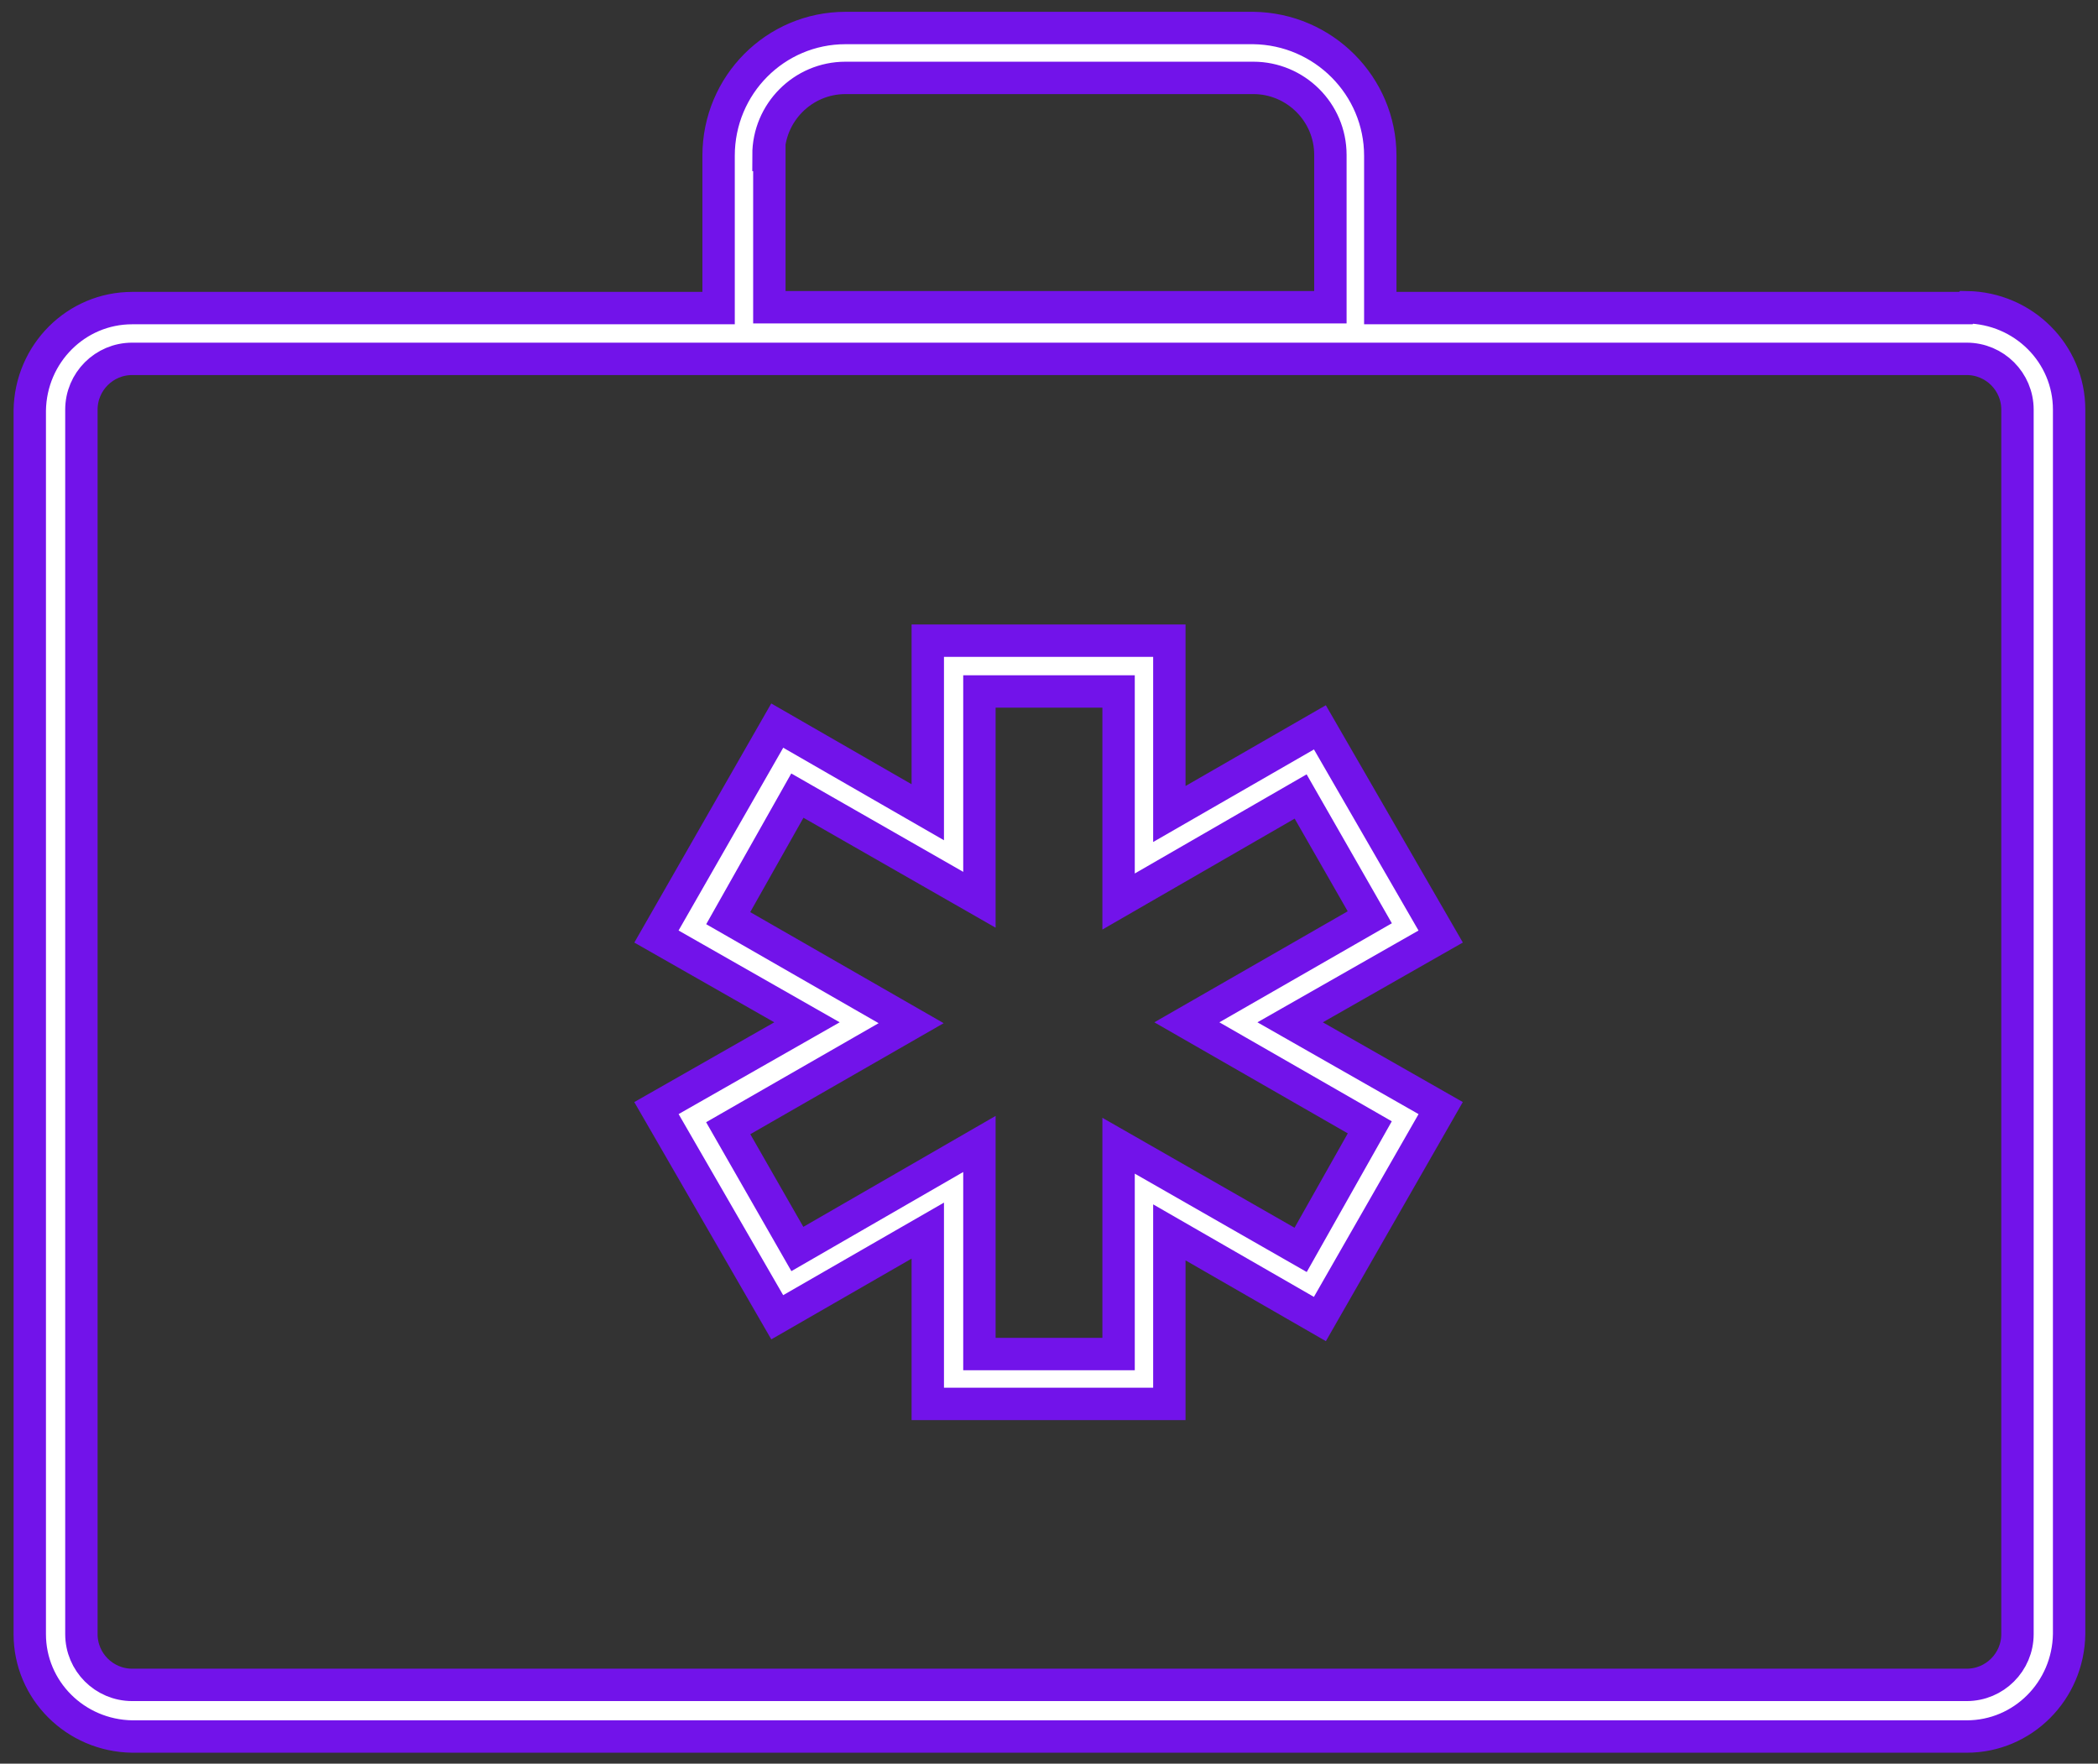
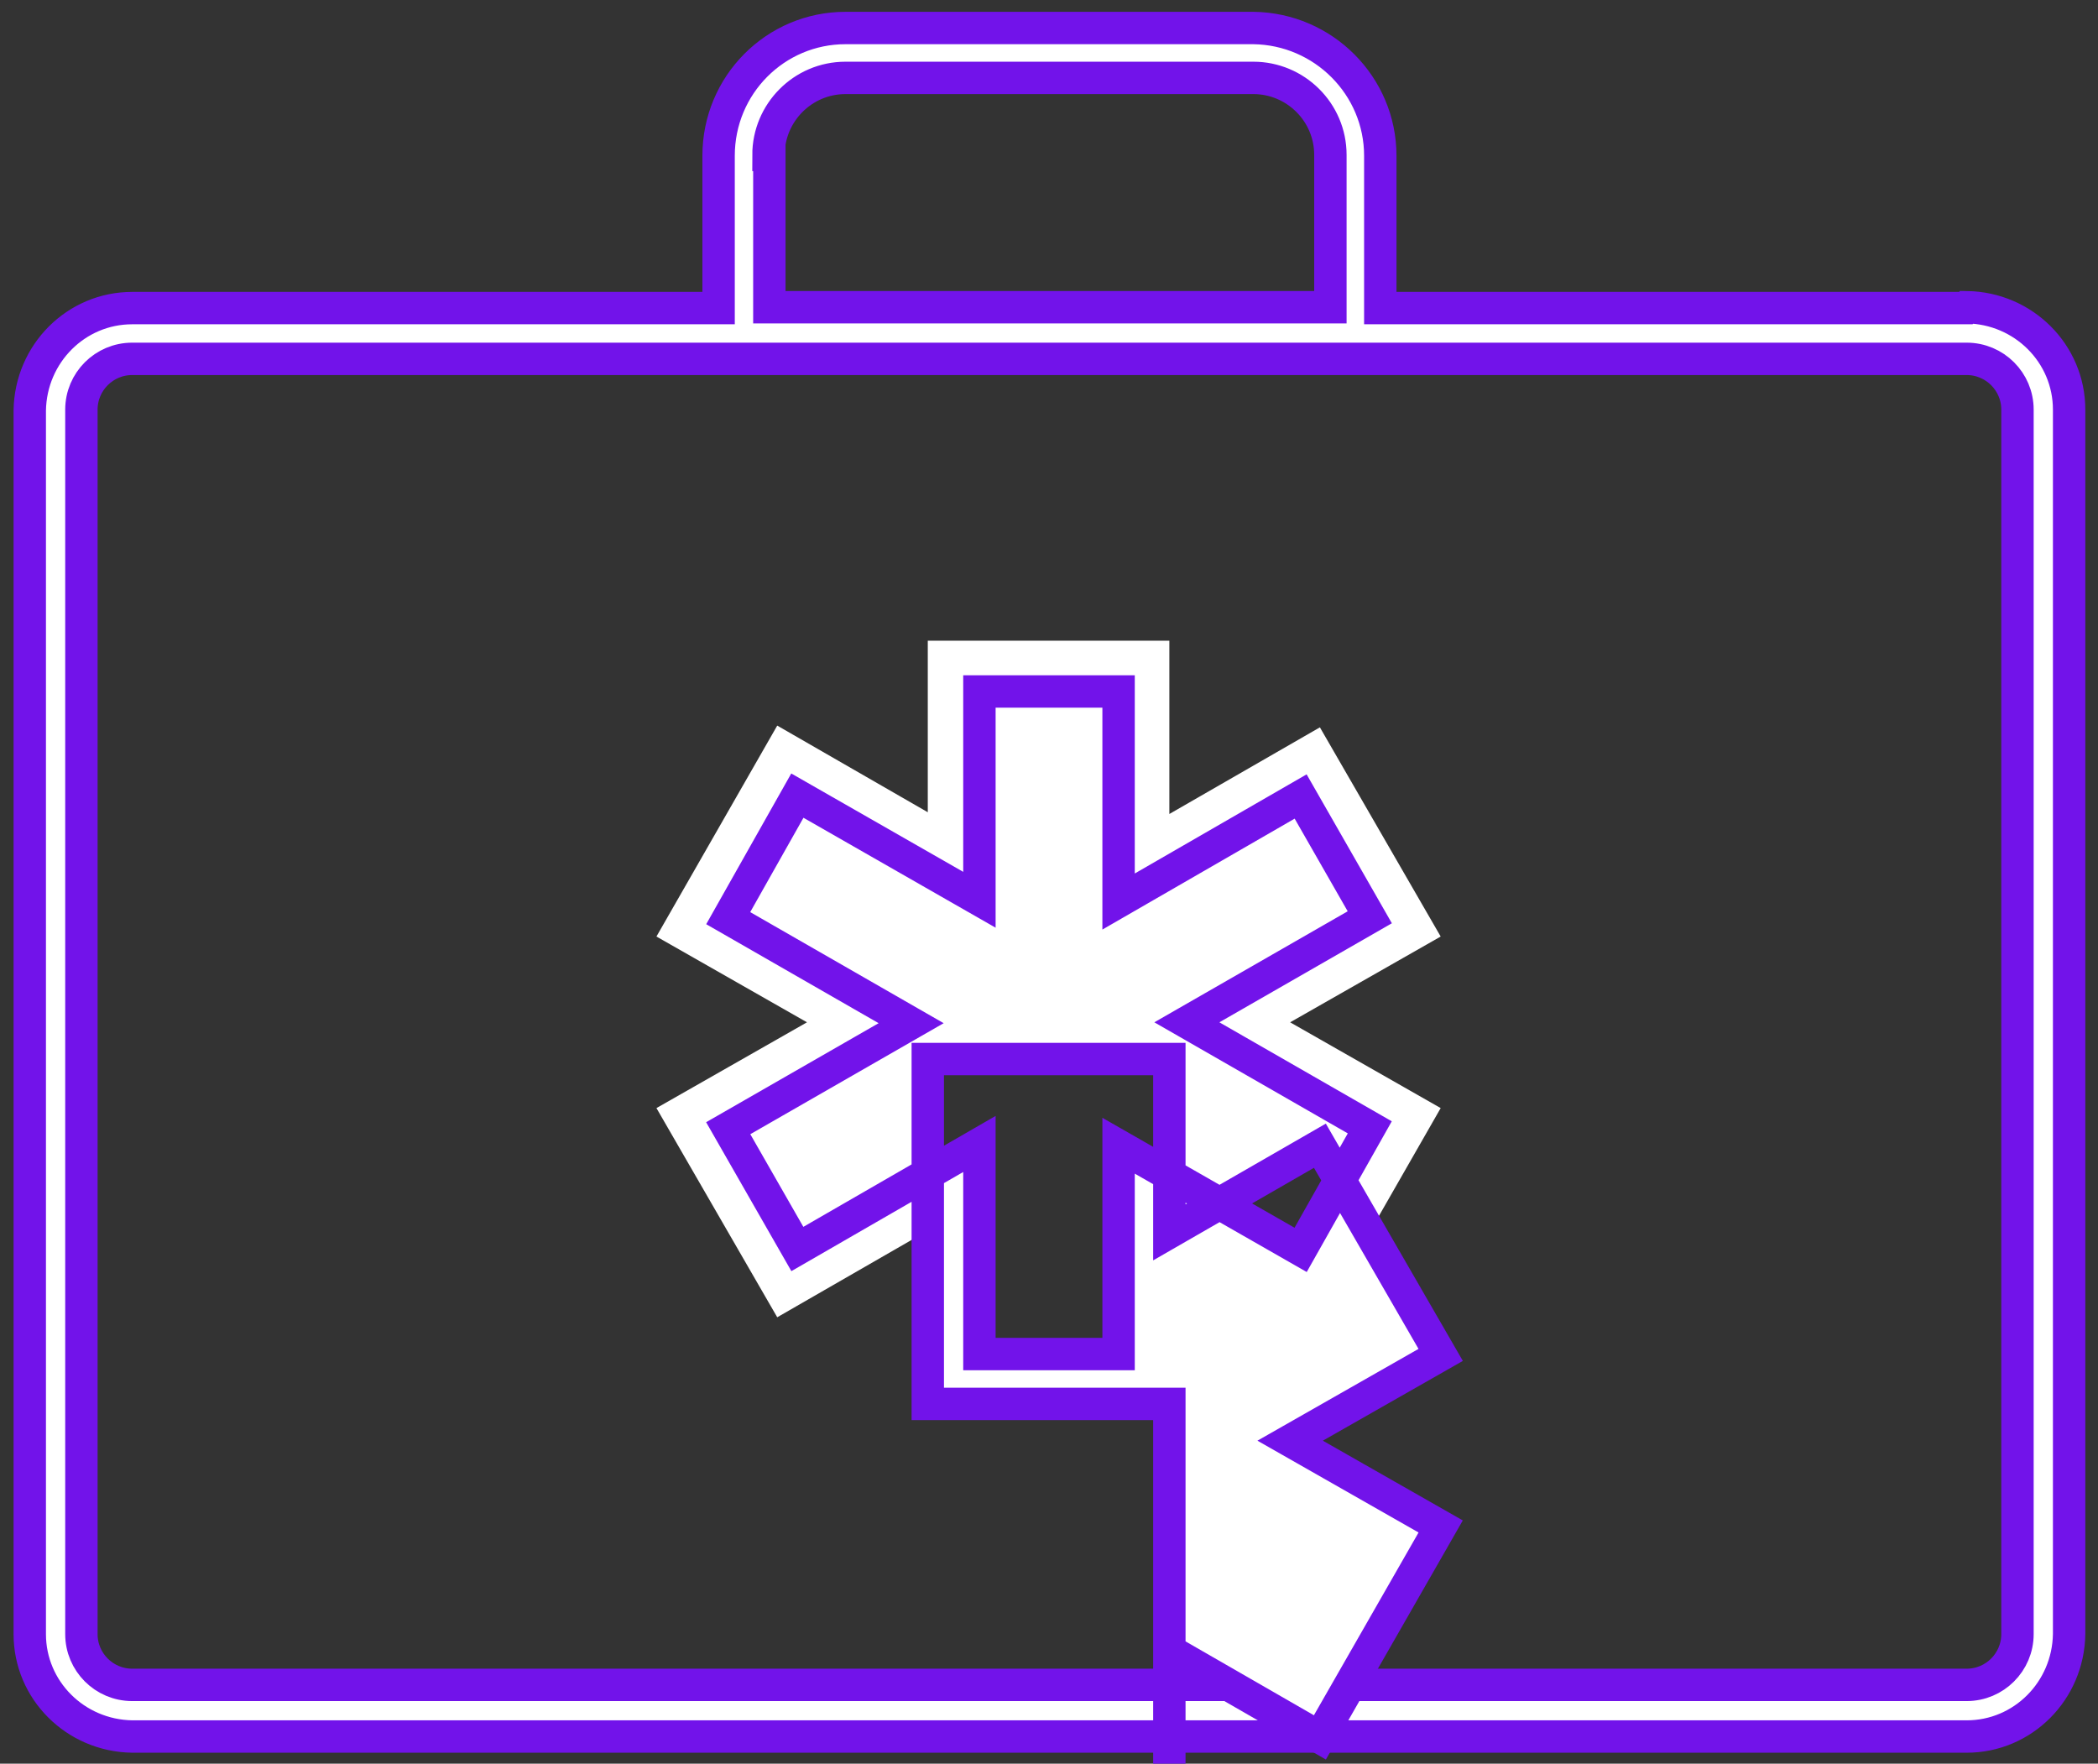
<svg xmlns="http://www.w3.org/2000/svg" id="icons" version="1.1" viewBox="0 0 23.97 20.15">
  <rect x="0" y="0" width="23.97" height="20.15" fill="#333333" stroke="none" />
  <defs>
    <style>
      .st0 {
        stroke-width: .41px;
      }

      .st0, .st1, .st2, .st3, .st4 {
        fill: #fff;
      }

      .st0, .st2, .st5, .st6, .st4 {
        stroke: #7213ea;
        stroke-miterlimit: 10;
      }

      .st2 {
        stroke-width: .37px;
      }

      .st3 {
        fill-rule: evenodd;
      }

      .st7, .st5, .st6 {
        fill: none;
      }

      .st5 {
        stroke-width: .28px;
      }

      .st6 {
        stroke-width: .5px;
      }

      .st8 {
        display: none;
      }

      .st4 {
        stroke-width: .14px;
      }

      .st9 {
        clip-path: url(#clippath);
      }
    </style>
    <clipPath id="clippath">
      <rect class="st7" x="-2.07" y="-3.54" width="27.22" height="27.22" />
    </clipPath>
  </defs>
  <g id="c" class="st8">
    <g>
      <path class="st1" d="M23.15,19.33h-2.87v-1.91h-1.28v1.91h-2.87V2.46l7.02.88s0,15.99,0,15.99ZM15.49,19.33h-2.87v-1.91h-1.28v1.91h-2.87v-8.61h7.02v8.61ZM7.84,19.33h-2.87v-1.91h-1.28v1.91H.82v-11.17h7.02v11.17ZM4.33.82h7.02v9.25h-2.87v-2.55h-4.15s0-6.7,0-6.7ZM15.49,1.74v8.34h-3.51V.19H3.69v7.34H.19v12.44h23.6V2.78l-8.29-1.04h-.01Z" />
      <path class="st2" d="M23.15,19.33h-2.87v-1.91h-1.28v1.91h-2.87V2.46l7.02.88s0,15.99,0,15.99ZM15.49,19.33h-2.87v-1.91h-1.28v1.91h-2.87v-8.61h7.02v8.61ZM7.84,19.33h-2.87v-1.91h-1.28v1.91H.82v-11.17h7.02v11.17ZM4.33.82h7.02v9.25h-2.87v-2.55h-4.15s0-6.7,0-6.7ZM15.49,1.74v8.34h-3.51V.19H3.69v7.34H.19v12.44h23.6V2.78l-8.29-1.04h-.01Z" />
      <rect class="st1" x="10.07" y="14.87" width="1.28" height="1.28" />
      <rect class="st2" x="10.07" y="14.87" width="1.28" height="1.28" />
      <rect class="st1" x="12.62" y="14.87" width="1.28" height="1.28" />
      <rect class="st2" x="12.62" y="14.87" width="1.28" height="1.28" />
      <rect class="st1" x="10.07" y="12.31" width="1.28" height="1.28" />
      <rect class="st2" x="10.07" y="12.31" width="1.28" height="1.28" />
      <rect class="st1" x="12.62" y="12.31" width="1.28" height="1.28" />
      <rect class="st2" x="12.62" y="12.31" width="1.28" height="1.28" />
      <rect class="st1" x="5.93" y="4.98" width="1.28" height="1.28" />
      <rect class="st2" x="5.93" y="4.98" width="1.28" height="1.28" />
      <rect class="st1" x="8.48" y="4.98" width="1.28" height="1.28" />
      <rect class="st2" x="8.48" y="4.98" width="1.28" height="1.28" />
      <rect class="st1" x="5.93" y="2.42" width="1.28" height="1.28" />
      <rect class="st2" x="5.93" y="2.42" width="1.28" height="1.28" />
      <rect class="st1" x="8.48" y="2.42" width="1.28" height="1.28" />
      <rect class="st2" x="8.48" y="2.42" width="1.28" height="1.28" />
      <rect class="st1" x="2.42" y="14.87" width="1.28" height="1.28" />
      <rect class="st2" x="2.42" y="14.87" width="1.28" height="1.28" />
      <rect class="st1" x="4.97" y="14.87" width="1.28" height="1.28" />
      <rect class="st2" x="4.97" y="14.87" width="1.28" height="1.28" />
      <rect class="st1" x="2.42" y="12.31" width="1.28" height="1.28" />
      <rect class="st2" x="2.42" y="12.31" width="1.28" height="1.28" />
      <rect class="st1" x="4.97" y="12.31" width="1.28" height="1.28" />
      <rect class="st2" x="4.97" y="12.31" width="1.28" height="1.28" />
      <rect class="st1" x="2.42" y="9.76" width="1.28" height="1.28" />
      <rect class="st2" x="2.42" y="9.76" width="1.28" height="1.28" />
      <rect class="st1" x="4.97" y="9.76" width="1.28" height="1.28" />
      <rect class="st2" x="4.97" y="9.76" width="1.28" height="1.28" />
      <rect class="st1" x="17.72" y="14.87" width="1.28" height="1.28" />
      <rect class="st2" x="17.72" y="14.87" width="1.28" height="1.28" />
      <rect class="st1" x="20.28" y="14.87" width="1.28" height="1.28" />
      <rect class="st2" x="20.28" y="14.87" width="1.28" height="1.28" />
      <rect class="st1" x="17.72" y="12.31" width="1.28" height="1.28" />
      <rect class="st2" x="17.72" y="12.31" width="1.28" height="1.28" />
      <rect class="st1" x="20.28" y="12.31" width="1.28" height="1.28" />
      <rect class="st2" x="20.28" y="12.31" width="1.28" height="1.28" />
      <rect class="st1" x="17.72" y="9.76" width="1.28" height="1.28" />
      <rect class="st2" x="17.72" y="9.76" width="1.28" height="1.28" />
      <rect class="st1" x="20.28" y="9.76" width="1.28" height="1.28" />
      <rect class="st2" x="20.28" y="9.76" width="1.28" height="1.28" />
      <rect class="st1" x="17.72" y="7.21" width="1.28" height="1.28" />
      <rect class="st2" x="17.72" y="7.21" width="1.28" height="1.28" />
      <rect class="st1" x="20.28" y="7.21" width="1.28" height="1.28" />
      <rect class="st2" x="20.28" y="7.21" width="1.28" height="1.28" />
      <rect class="st1" x="17.72" y="4.65" width="1.28" height="1.28" />
      <rect class="st2" x="17.72" y="4.65" width="1.28" height="1.28" />
      <rect class="st1" x="20.28" y="4.65" width="1.28" height="1.28" />
      <rect class="st2" x="20.28" y="4.65" width="1.28" height="1.28" />
    </g>
  </g>
  <g id="c1" data-name="c" class="st8">
    <g>
      <polygon class="st1" points="21.28 .18 21.28 19.38 2.1 19.38 2.1 19.96 21.86 19.96 21.86 .18 21.28 .18" />
      <polygon class="st2" points="21.28 .18 21.28 19.38 2.1 19.38 2.1 19.96 21.86 19.96 21.86 .18 21.28 .18" />
      <path class="st1" d="M5.28,3.38h.08l2.11,6.08c-.5.4-.58,1.13-.18,1.63s1.13.58,1.63.18c.27-.22.44-.56.44-.91,0-.07,0-.15-.02-.21l4.46-3.4c.16.07.32.12.48.12l2.53,7.81c-.57.41-.71,1.21-.29,1.79.41.57,1.21.71,1.79.3.57-.41.71-1.21.29-1.79-.28-.4-.77-.6-1.25-.52l-2.5-7.72c.57-.3.78-1,.47-1.57-.3-.57-1-.78-1.57-.47s-.78,1-.47,1.57c.02.04.05.07.06.11l-4.27,3.25c-.22-.26-.54-.41-.88-.42-.06,0-.13,0-.19.02l-2.09-6.03c.54-.36.68-1.07.34-1.61-.36-.54-1.07-.68-1.61-.34-.54.36-.68,1.07-.34,1.61.22.33.58.53.98.53Z" />
      <path class="st2" d="M5.28,3.38h.08l2.11,6.08c-.5.4-.58,1.13-.18,1.63s1.13.58,1.63.18c.27-.22.44-.56.44-.91,0-.07,0-.15-.02-.21l4.46-3.4c.16.07.32.12.48.12l2.53,7.81c-.57.41-.71,1.21-.29,1.79.41.57,1.21.71,1.79.3.57-.41.71-1.21.29-1.79-.28-.4-.77-.6-1.25-.52l-2.5-7.72c.57-.3.78-1,.47-1.57-.3-.57-1-.78-1.57-.47s-.78,1-.47,1.57c.02.04.05.07.06.11l-4.27,3.25c-.22-.26-.54-.41-.88-.42-.06,0-.13,0-.19.02l-2.09-6.03c.54-.36.68-1.07.34-1.61-.36-.54-1.07-.68-1.61-.34-.54.36-.68,1.07-.34,1.61.22.33.58.53.98.53Z" />
    </g>
  </g>
  <g id="c2" data-name="c" class="st8">
    <g>
      <g class="st9">
        <g>
          <path class="st7" d="M22.07,16.47c.31-.14.59-.33.84-.56v1.13c0,.33-.31.7-.84,1.01,0,0,0-1.57,0-1.57ZM15.33,17.58h1.13v1.68h-1.13v-1.68ZM8.89,17.06v-1.13c.25.23.53.43.84.56v1.6c-.53-.37-.84-.7-.84-1.03ZM7.77,14.72c.17.11.37.23.56.33v.28h-.56v-.62h0ZM6.08,13.55c.28.02.56.06.87.08.02.2.14.39.25.59v1.13c-.39-.02-.76-.06-1.13-.08v-1.71ZM5.52,15.18c-.39-.06-.78-.14-1.13-.2v-1.65c.37.08.72.14,1.13.2v1.65ZM3.84,14.81c-.39-.11-.76-.23-1.13-.39v-1.63c.37.14.72.25,1.13.37v1.65ZM2.17,14.14c-.53-.33-.84-.68-.84-1.01v-1.13c.25.23.53.43.84.56v1.57ZM2.3,9.76c.51,1.03,2.41,1.71,4.63,2.02v1.26c-3.37-.23-5.61-1.26-5.61-2.18,0-.37.37-.72.98-1.09h0ZM1.32,3.31c0-1.07,2.88-2.24,7.01-2.24s7.01,1.18,7.01,2.24-2.88,2.24-7.01,2.24S1.32,4.35,1.32,3.31ZM2.17,6.56c-.53-.33-.84-.68-.84-1.01v-1.13c.25.23.53.43.84.56v1.57ZM14.49,6.56v-1.6c.31-.14.59-.33.84-.56v1.13c0,.37-.28.7-.84,1.03ZM12.82,7.24v-1.65c.39-.08.76-.23,1.13-.37v1.63c-.37.17-.72.28-1.13.39ZM11.13,7.6v-1.68c.39-.06.76-.11,1.13-.2v1.65c-.33.08-.72.17-1.13.23h0ZM9.45,7.77v-1.68c.37-.02.76-.06,1.13-.08v1.68c-.37.02-.72.06-1.13.08ZM7.77,7.77v-1.68h1.13v1.68h-.56c-.2,0-.37.02-.56,0ZM6.08,7.66v-1.68c.37.02.76.08,1.13.08v1.68c-.39,0-.76-.02-1.13-.08ZM4.41,7.38v-1.65c.37.08.72.14,1.13.2v1.68c-.39-.06-.76-.14-1.13-.23h0ZM2.72,6.84v-1.63c.37.14.72.25,1.13.37v1.65c-.37-.11-.76-.23-1.13-.39ZM3.57,8.61v1.6c-.53-.33-.84-.68-.84-1.01v-1.13c.25.2.53.39.84.53h0ZM5.25,9.23v1.65c-.39-.11-.76-.23-1.13-.39v-1.63c.37.14.76.28,1.13.37ZM15.84,5.89c.59.33.9.7.9,1.03,0,.48-.62,1.01-1.65,1.4h-.59c-1.96,0-4.01.28-5.47.84-2.94-.08-5.12-.78-5.94-1.57,1.71.53,3.48.78,5.24.76,3.42,0,7.07-.87,7.51-2.47h0ZM16.26,8.41c.17-.11.33-.23.51-.37v.43c-.2-.02-.33-.02-.51-.06ZM7.49,10.05v-.43c.17.02.33.02.51.06-.17.11-.33.23-.51.37ZM21.5,11.16c0,1.07-2.88,2.24-7.01,2.24s-7.01-1.18-7.01-2.24,2.88-2.24,7.01-2.24,7.01,1.18,7.01,2.24ZM10.01,15.09c-.39-.11-.76-.23-1.13-.39v-1.63c.37.14.72.25,1.13.37v1.65ZM11.69,15.46c-.39-.06-.78-.14-1.13-.2v-1.65c.37.08.72.14,1.13.2v1.65ZM13.38,15.63c-.39-.02-.76-.06-1.13-.08v-1.68c.37.02.76.08,1.13.08,0,0,0,1.68,0,1.68ZM15.06,15.63h-1.13v-1.68h1.13v1.68ZM16.74,15.52c-.37.02-.72.08-1.13.08v-1.68c.37-.02.76-.06,1.13-.08v1.68ZM18.42,15.23c-.33.08-.72.14-1.13.2v-1.68c.39-.06.76-.11,1.13-.2v1.68ZM20.1,14.7c-.37.17-.72.28-1.13.39v-1.65c.39-.08.76-.23,1.13-.37v1.63ZM21.5,13.41c0,.33-.31.7-.84,1.01v-1.6c.31-.14.59-.33.84-.56v1.15ZM7.49,13.41v-1.13c.25.23.53.43.84.56v1.6c-.53-.37-.84-.7-.84-1.03ZM6.92,11.16v.08c-.39-.06-.78-.14-1.13-.2v-1.65c.37.08.72.14,1.13.2v1.57ZM13.66,17.48c.37.02.76.08,1.13.08v1.68c-.39-.02-.76-.06-1.13-.08,0,0,0-1.68,0-1.68ZM11.98,17.23c.37.08.72.14,1.13.2v1.68c-.39-.06-.78-.14-1.13-.2v-1.68ZM11.42,18.74c-.39-.11-.76-.23-1.13-.39v-1.63c.37.14.72.25,1.13.37v1.65ZM20.39,17.09c.39-.08.76-.23,1.13-.37v1.63c-.37.17-.72.28-1.13.39v-1.65ZM18.7,17.42c.39-.06.76-.11,1.13-.2v1.65c-.33.08-.72.14-1.13.2v-1.65ZM18.14,17.48v1.68c-.37.02-.72.08-1.13.08v-1.68c.39,0,.76-.02,1.13-.08ZM22.91,14.81c0,1.07-2.88,2.24-7.01,2.24-3.27,0-5.78-.76-6.68-1.6,1.71.53,3.48.78,5.24.76,3.42,0,7.07-.87,7.51-2.44.62.31.93.68.93,1.03ZM22.07,13.13v-1.99c0-1.34-2.16-2.24-4.77-2.61v-1.6c0-.45-.25-1.07-1.4-1.65v-1.99c0-1.83-3.9-2.8-7.57-2.8S.75,1.46.75,3.29v2.24c0,.68.53,1.23,1.4,1.68v1.99c-1.15.59-1.4,1.23-1.4,1.65v2.24c0,1.83,3.9,2.8,7.57,2.8v1.13c0,1.83,3.9,2.8,7.57,2.8s7.57-.98,7.57-2.8v-2.24c0-.43-.25-1.07-1.4-1.65Z" />
          <path class="st5" d="M22.07,16.47c.31-.14.59-.33.84-.56v1.13c0,.33-.31.7-.84,1.01,0,0,0-1.57,0-1.57ZM15.33,17.58h1.13v1.68h-1.13v-1.68ZM8.89,17.06v-1.13c.25.23.53.43.84.56v1.6c-.53-.37-.84-.7-.84-1.03ZM7.77,14.72c.17.11.37.23.56.33v.28h-.56v-.62h0ZM6.08,13.55c.28.02.56.06.87.08.02.2.14.39.25.59v1.13c-.39-.02-.76-.06-1.13-.08v-1.71ZM5.52,15.18c-.39-.06-.78-.14-1.13-.2v-1.65c.37.08.72.14,1.13.2v1.65ZM3.84,14.81c-.39-.11-.76-.23-1.13-.39v-1.63c.37.14.72.25,1.13.37v1.65ZM2.17,14.14c-.53-.33-.84-.68-.84-1.01v-1.13c.25.23.53.43.84.56v1.57ZM2.3,9.76c.51,1.03,2.41,1.71,4.63,2.02v1.26c-3.37-.23-5.61-1.26-5.61-2.18,0-.37.37-.72.98-1.09h0ZM1.32,3.31c0-1.07,2.88-2.24,7.01-2.24s7.01,1.18,7.01,2.24-2.88,2.24-7.01,2.24S1.32,4.35,1.32,3.31ZM2.17,6.56c-.53-.33-.84-.68-.84-1.01v-1.13c.25.23.53.43.84.56v1.57ZM14.49,6.56v-1.6c.31-.14.59-.33.84-.56v1.13c0,.37-.28.7-.84,1.03ZM12.82,7.24v-1.65c.39-.08.76-.23,1.13-.37v1.63c-.37.17-.72.28-1.13.39ZM11.13,7.6v-1.68c.39-.06.76-.11,1.13-.2v1.65c-.33.08-.72.17-1.13.23h0ZM9.45,7.77v-1.68c.37-.02.76-.06,1.13-.08v1.68c-.37.02-.72.06-1.13.08ZM7.77,7.77v-1.68h1.13v1.68h-.56c-.2,0-.37.02-.56,0ZM6.08,7.66v-1.68c.37.02.76.08,1.13.08v1.68c-.39,0-.76-.02-1.13-.08ZM4.41,7.38v-1.65c.37.08.72.14,1.13.2v1.68c-.39-.06-.76-.14-1.13-.23h0ZM2.72,6.84v-1.63c.37.14.72.25,1.13.37v1.65c-.37-.11-.76-.23-1.13-.39ZM3.57,8.61v1.6c-.53-.33-.84-.68-.84-1.01v-1.13c.25.2.53.39.84.53h0ZM5.25,9.23v1.65c-.39-.11-.76-.23-1.13-.39v-1.63c.37.14.76.28,1.13.37ZM15.84,5.89c.59.33.9.7.9,1.03,0,.48-.62,1.01-1.65,1.4h-.59c-1.96,0-4.01.28-5.47.84-2.94-.08-5.12-.78-5.94-1.57,1.71.53,3.48.78,5.24.76,3.42,0,7.07-.87,7.51-2.47h0ZM16.26,8.41c.17-.11.33-.23.51-.37v.43c-.2-.02-.33-.02-.51-.06ZM7.49,10.05v-.43c.17.02.33.02.51.06-.17.11-.33.23-.51.37ZM21.5,11.16c0,1.07-2.88,2.24-7.01,2.24s-7.01-1.18-7.01-2.24,2.88-2.24,7.01-2.24,7.01,1.18,7.01,2.24ZM10.01,15.09c-.39-.11-.76-.23-1.13-.39v-1.63c.37.14.72.25,1.13.37v1.65ZM11.69,15.46c-.39-.06-.78-.14-1.13-.2v-1.65c.37.08.72.14,1.13.2v1.65ZM13.38,15.63c-.39-.02-.76-.06-1.13-.08v-1.68c.37.02.76.08,1.13.08,0,0,0,1.68,0,1.68ZM15.06,15.63h-1.13v-1.68h1.13v1.68ZM16.74,15.52c-.37.02-.72.08-1.13.08v-1.68c.37-.02.76-.06,1.13-.08v1.68ZM18.42,15.23c-.33.08-.72.14-1.13.2v-1.68c.39-.06.76-.11,1.13-.2v1.68ZM20.1,14.7c-.37.17-.72.28-1.13.39v-1.65c.39-.08.76-.23,1.13-.37v1.63ZM21.5,13.41c0,.33-.31.7-.84,1.01v-1.6c.31-.14.59-.33.84-.56v1.15ZM7.49,13.41v-1.13c.25.23.53.43.84.56v1.6c-.53-.37-.84-.7-.84-1.03ZM6.92,11.16v.08c-.39-.06-.78-.14-1.13-.2v-1.65c.37.08.72.14,1.13.2v1.57ZM13.66,17.48c.37.02.76.08,1.13.08v1.68c-.39-.02-.76-.06-1.13-.08,0,0,0-1.68,0-1.68ZM11.98,17.23c.37.08.72.14,1.13.2v1.68c-.39-.06-.78-.14-1.13-.2v-1.68ZM11.42,18.74c-.39-.11-.76-.23-1.13-.39v-1.63c.37.14.72.25,1.13.37v1.65ZM20.39,17.09c.39-.08.76-.23,1.13-.37v1.63c-.37.17-.72.28-1.13.39v-1.65ZM18.7,17.42c.39-.06.76-.11,1.13-.2v1.65c-.33.08-.72.14-1.13.2v-1.65ZM18.14,17.48v1.68c-.37.02-.72.08-1.13.08v-1.68c.39,0,.76-.02,1.13-.08ZM22.91,14.81c0,1.07-2.88,2.24-7.01,2.24-3.27,0-5.78-.76-6.68-1.6,1.71.53,3.48.78,5.24.76,3.42,0,7.07-.87,7.51-2.44.62.31.93.68.93,1.03ZM22.07,13.13v-1.99c0-1.34-2.16-2.24-4.77-2.61v-1.6c0-.45-.25-1.07-1.4-1.65v-1.99c0-1.83-3.9-2.8-7.57-2.8S.75,1.46.75,3.29v2.24c0,.68.53,1.23,1.4,1.68v1.99c-1.15.59-1.4,1.23-1.4,1.65v2.24c0,1.83,3.9,2.8,7.57,2.8v1.13c0,1.83,3.9,2.8,7.57,2.8s7.57-.98,7.57-2.8v-2.24c0-.43-.25-1.07-1.4-1.65Z" />
        </g>
      </g>
      <rect class="st7" x="-2.07" y="-3.54" width="27.22" height="27.22" />
    </g>
  </g>
  <g id="c3" data-name="c" class="st8">
    <g>
      <polygon class="st1" points="11.25 .81 15.32 .81 15.32 2.15 14.08 1.64 12.76 4.82 13.2 5.01 14.34 2.27 18.23 3.88 17.09 6.62 17.54 6.81 18.86 3.62 15.8 2.35 15.8 .33 10.77 .33 10.77 4 11.25 4.2 11.25 .81" />
      <polygon class="st0" points="11.25 .81 15.32 .81 15.32 2.15 14.08 1.64 12.76 4.82 13.2 5.01 14.34 2.27 18.23 3.88 17.09 6.62 17.54 6.81 18.86 3.62 15.8 2.35 15.8 .33 10.77 .33 10.77 4 11.25 4.2 11.25 .81" />
      <path class="st1" d="M16.81,6.5c.08-.34.01-.7-.18-.99-.51-.75-1.41-1.12-2.3-.95-.34.07-.65.27-.83.57l.45.19c.12-.16.3-.26.49-.29.69-.12,1.39.17,1.79.74.11.16.16.36.14.55l.45.19h0Z" />
      <path class="st0" d="M16.81,6.5c.08-.34.01-.7-.18-.99-.51-.75-1.41-1.12-2.3-.95-.34.07-.65.27-.83.57l.45.19c.12-.16.3-.26.49-.29.69-.12,1.39.17,1.79.74.11.16.16.36.14.55l.45.19h0Z" />
-       <path class="st1" d="M13.61,6.22l-.92,2.22-3.85,1.65,1.56,3.87-1.01,2.44-.22-.09-1.63-.68-1.68.55h0l4.67-11.26,3.1,1.28h0ZM12.74,8.94l1.33,3.3-3.28,1.41-1.33-3.3s3.28-1.41,3.28-1.41ZM12.49,18.94l-.8-1.58-1.85-.76,1.01-2.45,3.85-1.65-1.56-3.87.92-2.22,3.1,1.28-4.66,11.25h-.01ZM9.87,17.12h0l1.47.61.66,1.31h0l-5.88-2.43h0l1.39-.45,2.35.97h0ZM5.11,16.71l7.53,3.12,5.13-12.41-7.53-3.11-5.13,12.4Z" />
      <path class="st0" d="M13.61,6.22l-.92,2.22-3.85,1.65,1.56,3.87-1.01,2.44-.22-.09-1.63-.68-1.68.55h0l4.67-11.26,3.1,1.28h0ZM12.74,8.94l1.33,3.3-3.28,1.41-1.33-3.3s3.28-1.41,3.28-1.41ZM12.49,18.94l-.8-1.58-1.85-.76,1.01-2.45,3.85-1.65-1.56-3.87.92-2.22,3.1,1.28-4.66,11.25h-.01ZM9.87,17.12h0l1.47.61.66,1.31h0l-5.88-2.43h0l1.39-.45,2.35.97h0ZM5.11,16.71l7.53,3.12,5.13-12.41-7.53-3.11-5.13,12.4Z" />
    </g>
  </g>
  <g id="c4" data-name="c" class="st8">
    <g>
      <path class="st3" d="M17.97,13.14h-3.38v-.61h3.38c1.86,0,3.37-1.52,3.37-3.38,0-1.75-1.18-3.06-2.75-3.06h-.31v-.31c0-1.18-.64-2.45-2.45-2.45h-.49l-.09-.16c-.79-1.44-2.3-2.29-4.02-2.29-2.53,0-4.6,2.06-4.6,4.6v.3h-.31c-1.86,0-3.38,1.52-3.38,3.38s1.52,3.38,3.38,3.38h3.38v.61h-3.38c-2.2,0-3.99-1.79-3.99-3.99s1.63-3.82,3.69-3.97c.16-2.74,2.43-4.92,5.2-4.92,1.88,0,3.55.91,4.47,2.45h.13c1.76,0,2.93,1.08,3.06,2.78,1.77.15,3.07,1.67,3.07,3.66,0,2.2-1.79,3.99-3.98,3.99Z" />
      <path class="st2" d="M17.97,13.14h-3.38v-.61h3.38c1.86,0,3.37-1.52,3.37-3.38,0-1.75-1.18-3.06-2.75-3.06h-.31v-.31c0-1.18-.64-2.45-2.45-2.45h-.49l-.09-.16c-.79-1.44-2.3-2.29-4.02-2.29-2.53,0-4.6,2.06-4.6,4.6v.3h-.31c-1.86,0-3.38,1.52-3.38,3.38s1.52,3.38,3.38,3.38h3.38v.61h-3.38c-2.2,0-3.99-1.79-3.99-3.99s1.63-3.82,3.69-3.97c.16-2.74,2.43-4.92,5.2-4.92,1.88,0,3.55.91,4.47,2.45h.13c1.76,0,2.93,1.08,3.06,2.78,1.77.15,3.07,1.67,3.07,3.66,0,2.2-1.79,3.99-3.98,3.99Z" />
-       <path class="st3" d="M8.46,5.78h-.61c0-1.96,1.58-3.68,3.38-3.68v.61c-1.3,0-2.76,1.31-2.76,3.06Z" />
      <path class="st2" d="M8.46,5.78h-.61c0-1.96,1.58-3.68,3.38-3.68v.61c-1.3,0-2.76,1.31-2.76,3.06Z" />
      <rect class="st1" x="4.78" y="14.98" width="2.15" height=".61" />
      <rect class="st2" x="4.78" y="14.98" width="2.15" height=".61" />
      <path class="st3" d="M9.99,15.59h-.61v-.61h.61c.51,0,.93-.42.93-.93v-3.98h.61v3.98c0,.85-.69,1.53-1.54,1.53Z" />
      <path class="st2" d="M9.99,15.59h-.61v-.61h.61c.51,0,.93-.42.93-.93v-3.98h.61v3.98c0,.85-.69,1.53-1.54,1.53Z" />
      <rect class="st1" x="17.36" y="18.05" width="1.84" height=".61" />
      <rect class="st2" x="17.36" y="18.05" width="1.84" height=".61" />
      <path class="st3" d="M14.9,18.66h-.61c-.84,0-1.53-.69-1.53-1.53v-7.05h.61v7.05c0,.5.42.92.92.92h.61v.61Z" />
      <path class="st2" d="M14.9,18.66h-.61c-.84,0-1.53-.69-1.53-1.53v-7.05h.61v7.05c0,.5.42.92.92.92h.61v.61Z" />
      <rect class="st1" x="9.69" y="9.46" width="4.91" height=".61" />
      <rect class="st2" x="9.69" y="9.46" width="4.91" height=".61" />
      <path class="st3" d="M3.87,14.37c-.51,0-.93.41-.93.92s.42.92.93.92.92-.41.92-.92-.42-.92-.92-.92ZM3.87,16.82c-.85,0-1.54-.69-1.54-1.53s.69-1.53,1.54-1.53,1.53.69,1.53,1.53-.69,1.53-1.53,1.53Z" />
      <path class="st2" d="M3.87,14.37c-.51,0-.93.41-.93.92s.42.92.93.92.92-.41.92-.92-.42-.92-.92-.92ZM3.87,16.82c-.85,0-1.54-.69-1.54-1.53s.69-1.53,1.54-1.53,1.53.69,1.53,1.53-.69,1.53-1.53,1.53Z" />
      <path class="st3" d="M8.16,14.37c-.51,0-.93.41-.93.92s.42.92.93.92.92-.41.92-.92-.41-.92-.92-.92ZM8.16,16.82c-.85,0-1.53-.69-1.53-1.53s.68-1.53,1.53-1.53,1.53.69,1.53,1.53-.69,1.53-1.53,1.53Z" />
      <path class="st2" d="M8.16,14.37c-.51,0-.93.41-.93.92s.42.92.93.92.92-.41.92-.92-.41-.92-.92-.92ZM8.16,16.82c-.85,0-1.53-.69-1.53-1.53s.68-1.53,1.53-1.53,1.53.69,1.53,1.53-.69,1.53-1.53,1.53Z" />
      <path class="st3" d="M16.13,17.44c-.51,0-.92.42-.92.92s.41.93.92.93.92-.42.92-.93-.41-.92-.92-.92ZM16.13,19.89c-.84,0-1.53-.68-1.53-1.53s.69-1.53,1.53-1.53,1.53.69,1.53,1.53-.69,1.53-1.53,1.53Z" />
      <path class="st2" d="M16.13,17.44c-.51,0-.92.42-.92.92s.41.93.92.93.92-.42.92-.93-.41-.92-.92-.92ZM16.13,19.89c-.84,0-1.53-.68-1.53-1.53s.69-1.53,1.53-1.53,1.53.69,1.53,1.53-.69,1.53-1.53,1.53Z" />
      <path class="st3" d="M20.42,17.44c-.51,0-.92.42-.92.92s.41.93.92.93.92-.42.92-.93-.41-.92-.92-.92ZM20.42,19.89c-.84,0-1.53-.68-1.53-1.53s.69-1.53,1.53-1.53,1.53.69,1.53,1.53-.69,1.53-1.53,1.53Z" />
      <path class="st2" d="M20.42,17.44c-.51,0-.92.42-.92.92s.41.93.92.93.92-.42.92-.93-.41-.92-.92-.92ZM20.42,19.89c-.84,0-1.53-.68-1.53-1.53s.69-1.53,1.53-1.53,1.53.69,1.53,1.53-.69,1.53-1.53,1.53Z" />
      <rect class="st1" x="15.21" y="9.46" width=".61" height=".61" />
      <rect class="st2" x="15.21" y="9.46" width=".61" height=".61" />
      <rect class="st1" x="16.44" y="9.46" width=".61" height=".61" />
      <rect class="st2" x="16.44" y="9.46" width=".61" height=".61" />
      <rect class="st1" x="17.66" y="9.46" width=".61" height=".61" />
      <rect class="st2" x="17.66" y="9.46" width=".61" height=".61" />
      <rect class="st1" x="6.01" y="9.46" width=".61" height=".61" />
      <rect class="st2" x="6.01" y="9.46" width=".61" height=".61" />
      <rect class="st1" x="7.23" y="9.46" width=".61" height=".61" />
      <rect class="st2" x="7.23" y="9.46" width=".61" height=".61" />
      <rect class="st1" x="8.46" y="9.46" width=".61" height=".61" />
      <rect class="st2" x="8.46" y="9.46" width=".61" height=".61" />
    </g>
  </g>
  <g id="c5" data-name="c">
    <g>
      <path class="st1" d="M23.05,18.67c0,.32-.26.58-.58.58H1.51c-.32,0-.58-.26-.58-.58V4.68c0-.32.26-.58.58-.58h20.96c.32,0,.58.26.58.58,0,0,0,13.98,0,13.98ZM8.78,1.77c0-.48.39-.88.88-.88h4.66c.48,0,.88.39.88.88v1.74h-6.41s0-1.74,0-1.74ZM22.46,3.52h-6.69v-1.74c0-.8-.65-1.45-1.45-1.46h-4.66c-.8,0-1.45.65-1.45,1.46v1.74H1.51c-.64,0-1.16.52-1.17,1.17v13.98c0,.64.52,1.16,1.17,1.17h20.96c.64,0,1.16-.52,1.17-1.17V4.68c0-.64-.52-1.16-1.17-1.17Z" />
      <path class="st2" d="M23.05,18.67c0,.32-.26.58-.58.58H1.51c-.32,0-.58-.26-.58-.58V4.68c0-.32.26-.58.58-.58h20.96c.32,0,.58.26.58.58,0,0,0,13.98,0,13.98ZM8.78,1.77c0-.48.39-.88.88-.88h4.66c.48,0,.88.39.88.88v1.74h-6.41s0-1.74,0-1.74ZM22.46,3.52h-6.69v-1.74c0-.8-.65-1.45-1.45-1.46h-4.66c-.8,0-1.45.65-1.45,1.46v1.74H1.51c-.64,0-1.16.52-1.17,1.17v13.98c0,.64.52,1.16,1.17,1.17h20.96c.64,0,1.16-.52,1.17-1.17V4.68c0-.64-.52-1.16-1.17-1.17Z" />
      <path class="st1" d="M11.19,15.47h1.59v-2.38l2.08,1.19.79-1.4-2.09-1.2,2.09-1.2-.79-1.38-2.08,1.2v-2.4h-1.59v2.38l-2.08-1.19-.79,1.4,2.09,1.2-2.09,1.2.79,1.38,2.08-1.2s0,2.4,0,2.4ZM13.36,16.04h-2.76v-1.98l-1.72.99-1.38-2.39,1.72-.98-1.72-.98,1.38-2.41,1.72.99v-1.96h2.76v1.98l1.72-.99,1.38,2.39-1.72.98,1.72.98-1.38,2.41-1.72-.99v1.96Z" />
-       <path class="st2" d="M11.19,15.47h1.59v-2.38l2.08,1.19.79-1.4-2.09-1.2,2.09-1.2-.79-1.38-2.08,1.2v-2.4h-1.59v2.38l-2.08-1.19-.79,1.4,2.09,1.2-2.09,1.2.79,1.38,2.08-1.2s0,2.4,0,2.4ZM13.36,16.04h-2.76v-1.98l-1.72.99-1.38-2.39,1.72-.98-1.72-.98,1.38-2.41,1.72.99v-1.96h2.76v1.98l1.72-.99,1.38,2.39-1.72.98,1.72.98-1.38,2.41-1.72-.99v1.96Z" />
+       <path class="st2" d="M11.19,15.47h1.59v-2.38l2.08,1.19.79-1.4-2.09-1.2,2.09-1.2-.79-1.38-2.08,1.2v-2.4h-1.59v2.38l-2.08-1.19-.79,1.4,2.09,1.2-2.09,1.2.79,1.38,2.08-1.2s0,2.4,0,2.4ZM13.36,16.04h-2.76v-1.98v-1.96h2.76v1.98l1.72-.99,1.38,2.39-1.72.98,1.72.98-1.38,2.41-1.72-.99v1.96Z" />
    </g>
  </g>
  <g id="c6" data-name="c" class="st8">
    <g>
      <path class="st3" d="M3.57,2.22h.84v.92c0,.12.09.21.2.21h2c.11,0,.2-.09.2-.21v-.92h6.78v.92c0,.12.09.21.2.21h2c.11,0,.2-.09.2-.21v-.92h.77c.47,0,.85.39.85.87v1.75H2.72v-1.75c0-.48.38-.87.85-.87h0ZM4.82.6h1.59v2.33h-1.59s0-2.33,0-2.33ZM14,.6h1.59v2.33h-1.59V.6ZM12.24,15.35H3.57c-.47,0-.85-.39-.85-.87V5.25h14.9v4.93c0,.11.09.21.2.21s.2-.1.2-.21V3.08c0-.71-.56-1.28-1.25-1.28h-.77V.39c0-.11-.09-.21-.2-.21h-2c-.11,0-.2.1-.2.21v1.41h-6.77V.39c0-.11-.09-.21-.2-.21h-2c-.11,0-.2.1-.2.21v1.41h-.84c-.7,0-1.26.57-1.26,1.28v11.4c0,.7.56,1.28,1.25,1.28h8.68c.11,0,.2-.09.2-.21,0-.11-.09-.21-.2-.21Z" />
      <path class="st4" d="M3.57,2.22h.84v.92c0,.12.09.21.2.21h2c.11,0,.2-.09.2-.21v-.92h6.78v.92c0,.12.09.21.2.21h2c.11,0,.2-.09.2-.21v-.92h.77c.47,0,.85.39.85.87v1.75H2.72v-1.75c0-.48.38-.87.85-.87h0ZM4.82.6h1.59v2.33h-1.59s0-2.33,0-2.33ZM14,.6h1.59v2.33h-1.59V.6ZM12.24,15.35H3.57c-.47,0-.85-.39-.85-.87V5.25h14.9v4.93c0,.11.09.21.2.21s.2-.1.2-.21V3.08c0-.71-.56-1.28-1.25-1.28h-.77V.39c0-.11-.09-.21-.2-.21h-2c-.11,0-.2.1-.2.21v1.41h-6.77V.39c0-.11-.09-.21-.2-.21h-2c-.11,0-.2.1-.2.21v1.41h-.84c-.7,0-1.26.57-1.26,1.28v11.4c0,.7.56,1.28,1.25,1.28h8.68c.11,0,.2-.09.2-.21,0-.11-.09-.21-.2-.21Z" />
      <path class="st3" d="M20.19,18.46c-.69.7-1.6,1.09-2.58,1.09s-1.89-.39-2.58-1.09c-.69-.7-1.07-1.65-1.07-2.65s.38-1.93,1.07-2.64c.69-.7,1.61-1.09,2.58-1.09s1.89.39,2.58,1.09c.69.7,1.07,1.65,1.07,2.64s-.38,1.94-1.07,2.65ZM20.47,12.89c-.76-.79-1.79-1.22-2.87-1.22s-2.1.43-2.86,1.22c-.76.78-1.19,1.82-1.19,2.93s.42,2.16,1.19,2.93c.76.79,1.78,1.22,2.86,1.22s2.1-.43,2.87-1.22c.76-.78,1.19-1.82,1.19-2.93s-.42-2.15-1.19-2.93Z" />
      <path class="st4" d="M20.19,18.46c-.69.7-1.6,1.09-2.58,1.09s-1.89-.39-2.58-1.09c-.69-.7-1.07-1.65-1.07-2.65s.38-1.93,1.07-2.64c.69-.7,1.61-1.09,2.58-1.09s1.89.39,2.58,1.09c.69.7,1.07,1.65,1.07,2.64s-.38,1.94-1.07,2.65ZM20.47,12.89c-.76-.79-1.79-1.22-2.87-1.22s-2.1.43-2.86,1.22c-.76.78-1.19,1.82-1.19,2.93s.42,2.16,1.19,2.93c.76.79,1.78,1.22,2.86,1.22s2.1-.43,2.87-1.22c.76-.78,1.19-1.82,1.19-2.93s-.42-2.15-1.19-2.93Z" />
      <path class="st3" d="M17.61,13.62c-.11,0-.2.1-.2.21v1.9l-.83.85c-.08.07-.08.21,0,.29.04.04.09.06.14.06s.1-.01.14-.06l.89-.91s.06-.09.06-.14v-1.99c0-.12-.09-.21-.2-.21h0Z" />
      <path class="st4" d="M17.61,13.62c-.11,0-.2.1-.2.21v1.9l-.83.85c-.08.07-.08.21,0,.29.04.04.09.06.14.06s.1-.01.14-.06l.89-.91s.06-.09.06-.14v-1.99c0-.12-.09-.21-.2-.21h0Z" />
      <path class="st3" d="M5.06,8.07h-1.02v-1.04h1.02v1.04ZM5.46,7.03c0-.23-.18-.41-.41-.41h-1.02c-.22,0-.41.19-.41.41v1.04c0,.22.18.41.41.41h1.02c.22,0,.41-.19.41-.41,0,0,0-1.04,0-1.04Z" />
      <path class="st4" d="M5.06,8.07h-1.02v-1.04h1.02v1.04ZM5.46,7.03c0-.23-.18-.41-.41-.41h-1.02c-.22,0-.41.19-.41.41v1.04c0,.22.18.41.41.41h1.02c.22,0,.41-.19.41-.41,0,0,0-1.04,0-1.04Z" />
      <path class="st3" d="M7.89,8.07h-1.02v-1.04h1.02v1.04ZM8.29,7.03c0-.23-.18-.41-.41-.41h-1.02c-.22,0-.41.19-.41.41v1.04c0,.22.18.41.41.41h1.02c.22,0,.41-.19.41-.41v-1.04Z" />
      <path class="st4" d="M7.89,8.07h-1.02v-1.04h1.02v1.04ZM8.29,7.03c0-.23-.18-.41-.41-.41h-1.02c-.22,0-.41.19-.41.41v1.04c0,.22.18.41.41.41h1.02c.22,0,.41-.19.41-.41v-1.04Z" />
      <path class="st3" d="M10.72,8.07h-1.02v-1.04h1.02v1.04ZM11.13,7.03c0-.23-.18-.41-.41-.41h-1.02c-.22,0-.41.19-.41.41v1.04c0,.22.18.41.41.41h1.02c.22,0,.41-.19.41-.41v-1.04Z" />
      <path class="st4" d="M10.72,8.07h-1.02v-1.04h1.02v1.04ZM11.13,7.03c0-.23-.18-.41-.41-.41h-1.02c-.22,0-.41.19-.41.41v1.04c0,.22.18.41.41.41h1.02c.22,0,.41-.19.41-.41v-1.04Z" />
      <path class="st3" d="M13.55,8.07h-1.02v-1.04h1.02v1.04ZM12.53,6.61c-.22,0-.41.19-.41.41v1.04c0,.22.18.41.41.41h1.02c.22,0,.41-.19.41-.41v-1.04c0-.23-.18-.41-.41-.41h-1.02Z" />
      <path class="st4" d="M13.55,8.07h-1.02v-1.04h1.02v1.04ZM12.53,6.61c-.22,0-.41.19-.41.41v1.04c0,.22.18.41.41.41h1.02c.22,0,.41-.19.41-.41v-1.04c0-.23-.18-.41-.41-.41h-1.02Z" />
      <path class="st3" d="M16.38,8.07h-1.02v-1.04h1.02v1.04ZM16.78,7.03c0-.23-.18-.41-.41-.41h-1.02c-.22,0-.41.19-.41.41v1.04c0,.22.18.41.41.41h1.02c.22,0,.41-.19.41-.41v-1.04Z" />
      <path class="st4" d="M16.38,8.07h-1.02v-1.04h1.02v1.04ZM16.78,7.03c0-.23-.18-.41-.41-.41h-1.02c-.22,0-.41.19-.41.41v1.04c0,.22.18.41.41.41h1.02c.22,0,.41-.19.41-.41v-1.04Z" />
      <path class="st3" d="M5.06,10.93h-1.02v-1.04h1.02v1.04ZM5.46,9.89c0-.23-.18-.41-.41-.41h-1.02c-.22,0-.41.19-.41.41v1.04c0,.23.18.41.41.41h1.02c.22,0,.41-.19.41-.41,0,0,0-1.04,0-1.04Z" />
      <path class="st4" d="M5.06,10.93h-1.02v-1.04h1.02v1.04ZM5.46,9.89c0-.23-.18-.41-.41-.41h-1.02c-.22,0-.41.19-.41.41v1.04c0,.23.18.41.41.41h1.02c.22,0,.41-.19.41-.41,0,0,0-1.04,0-1.04Z" />
      <path class="st3" d="M7.89,10.93h-1.02v-1.04h1.02v1.04ZM8.29,9.89c0-.23-.18-.41-.41-.41h-1.02c-.22,0-.41.19-.41.41v1.04c0,.23.18.41.41.41h1.02c.22,0,.41-.19.41-.41v-1.04Z" />
      <path class="st4" d="M7.89,10.93h-1.02v-1.04h1.02v1.04ZM8.29,9.89c0-.23-.18-.41-.41-.41h-1.02c-.22,0-.41.19-.41.41v1.04c0,.23.18.41.41.41h1.02c.22,0,.41-.19.41-.41v-1.04Z" />
      <path class="st3" d="M10.72,10.93h-1.02v-1.04h1.02v1.04ZM11.13,9.89c0-.23-.18-.41-.41-.41h-1.02c-.22,0-.41.19-.41.41v1.04c0,.23.18.41.41.41h1.02c.22,0,.41-.19.41-.41v-1.04Z" />
-       <path class="st4" d="M10.72,10.93h-1.02v-1.04h1.02v1.04ZM11.13,9.89c0-.23-.18-.41-.41-.41h-1.02c-.22,0-.41.19-.41.41v1.04c0,.23.18.41.41.41h1.02c.22,0,.41-.19.41-.41v-1.04Z" />
      <path class="st3" d="M13.55,10.93h-1.02v-1.04h1.02v1.04ZM13.96,10.93v-1.04c0-.23-.18-.41-.41-.41h-1.02c-.22,0-.41.19-.41.41v1.04c0,.23.18.41.41.41h1.02c.22,0,.41-.19.41-.41Z" />
      <path class="st4" d="M13.55,10.93h-1.02v-1.04h1.02v1.04ZM13.96,10.93v-1.04c0-.23-.18-.41-.41-.41h-1.02c-.22,0-.41.19-.41.41v1.04c0,.23.18.41.41.41h1.02c.22,0,.41-.19.41-.41Z" />
      <path class="st3" d="M16.38,10.93h-1.02v-1.04h1.02v1.04ZM16.38,9.47h-1.02c-.22,0-.41.19-.41.41v1.04c0,.23.18.41.41.41h1.02c.22,0,.41-.19.41-.41v-1.04c0-.23-.18-.41-.41-.41Z" />
      <path class="st4" d="M16.38,10.93h-1.02v-1.04h1.02v1.04ZM16.38,9.47h-1.02c-.22,0-.41.19-.41.41v1.04c0,.23.18.41.41.41h1.02c.22,0,.41-.19.41-.41v-1.04c0-.23-.18-.41-.41-.41Z" />
      <path class="st3" d="M5.06,13.79h-1.02v-1.04h1.02v1.04ZM5.06,12.34h-1.02c-.22,0-.41.19-.41.41v1.04c0,.23.19.41.41.41h1.02c.22,0,.41-.19.41-.41v-1.04c0-.23-.18-.41-.41-.41Z" />
      <path class="st4" d="M5.06,13.79h-1.02v-1.04h1.02v1.04ZM5.06,12.34h-1.02c-.22,0-.41.19-.41.41v1.04c0,.23.19.41.41.41h1.02c.22,0,.41-.19.41-.41v-1.04c0-.23-.18-.41-.41-.41Z" />
      <path class="st3" d="M7.89,13.79h-1.02v-1.04h1.02v1.04ZM7.89,12.34h-1.02c-.22,0-.41.19-.41.41v1.04c0,.23.18.41.41.41h1.02c.22,0,.41-.19.41-.41v-1.04c0-.23-.18-.41-.41-.41Z" />
      <path class="st4" d="M7.89,13.79h-1.02v-1.04h1.02v1.04ZM7.89,12.34h-1.02c-.22,0-.41.19-.41.41v1.04c0,.23.18.41.41.41h1.02c.22,0,.41-.19.41-.41v-1.04c0-.23-.18-.41-.41-.41Z" />
      <path class="st3" d="M10.72,13.79h-1.02v-1.04h1.02v1.04ZM10.72,12.34h-1.02c-.22,0-.41.19-.41.41v1.04c0,.23.18.41.41.41h1.02c.22,0,.41-.19.41-.41v-1.04c0-.23-.18-.41-.41-.41Z" />
      <path class="st4" d="M10.72,13.79h-1.02v-1.04h1.02v1.04ZM10.72,12.34h-1.02c-.22,0-.41.19-.41.41v1.04c0,.23.18.41.41.41h1.02c.22,0,.41-.19.41-.41v-1.04c0-.23-.18-.41-.41-.41Z" />
    </g>
  </g>
  <g id="c7" data-name="c" class="st8">
    <g>
      <path class="st6" d="M14.42,14.45v-1.35c0-.52-1.34-1.35-2.43-1.35s-2.43.84-2.43,1.35v1.35" />
      <path class="st6" d="M17.34,11.29c0,2.75-2.4,4.97-5.36,4.97s-5.36-2.23-5.36-4.97,2.4-4.97,5.36-4.97,5.36,2.22,5.36,4.97Z" />
      <path class="st6" d="M11.98,11.72c-.88,0-1.46-.69-1.46-1.54v-.51c0-.85.58-1.54,1.46-1.54s1.46.69,1.46,1.54v.51c0,.85-.59,1.54-1.46,1.54Z" />
-       <path class="st6" d="M10.52,5.41c0-.52-1.34-1.35-2.43-1.35s-2.43.84-2.43,1.35v1.35" />
      <path class="st6" d="M8.08,4.04c-.88,0-1.46-.69-1.46-1.54v-.51c0-.85.58-1.54,1.46-1.54s1.46.69,1.46,1.54v.51c0,.85-.59,1.54-1.46,1.54Z" />
      <path class="st6" d="M13.45,5.41c0-.52,1.34-1.35,2.43-1.35s2.43.84,2.43,1.35v1.35" />
      <path class="st6" d="M15.88,4.04c.88,0,1.46-.69,1.46-1.54v-.51c0-.85-.59-1.54-1.46-1.54s-1.46.69-1.46,1.54v.51c0,.85.58,1.54,1.46,1.54Z" />
      <path class="st6" d="M22.71,14.01v-1.36c0-.52-1.34-1.35-2.43-1.35-.68,0-1.46.33-1.95.7" />
      <path class="st6" d="M20.27,11.27c-.88,0-1.46-.69-1.46-1.54v-.52c0-.85.59-1.54,1.46-1.54s1.46.69,1.46,1.54v.52c0,.84-.58,1.54-1.46,1.54Z" />
      <path class="st6" d="M1.26,14.01v-1.36c0-.52,1.34-1.35,2.43-1.35.68,0,1.46.33,1.95.7" />
      <path class="st6" d="M3.7,11.27c.88,0,1.46-.69,1.46-1.54v-.52c0-.85-.59-1.54-1.46-1.54s-1.46.69-1.46,1.54v.52c0,.84.58,1.54,1.46,1.54Z" />
      <path class="st6" d="M16.52,14.01l4.14,3.84c.38.35.38.93,0,1.28l-.34.32c-.38.36-1,.36-1.38,0l-4.14-3.84" />
    </g>
  </g>
</svg>